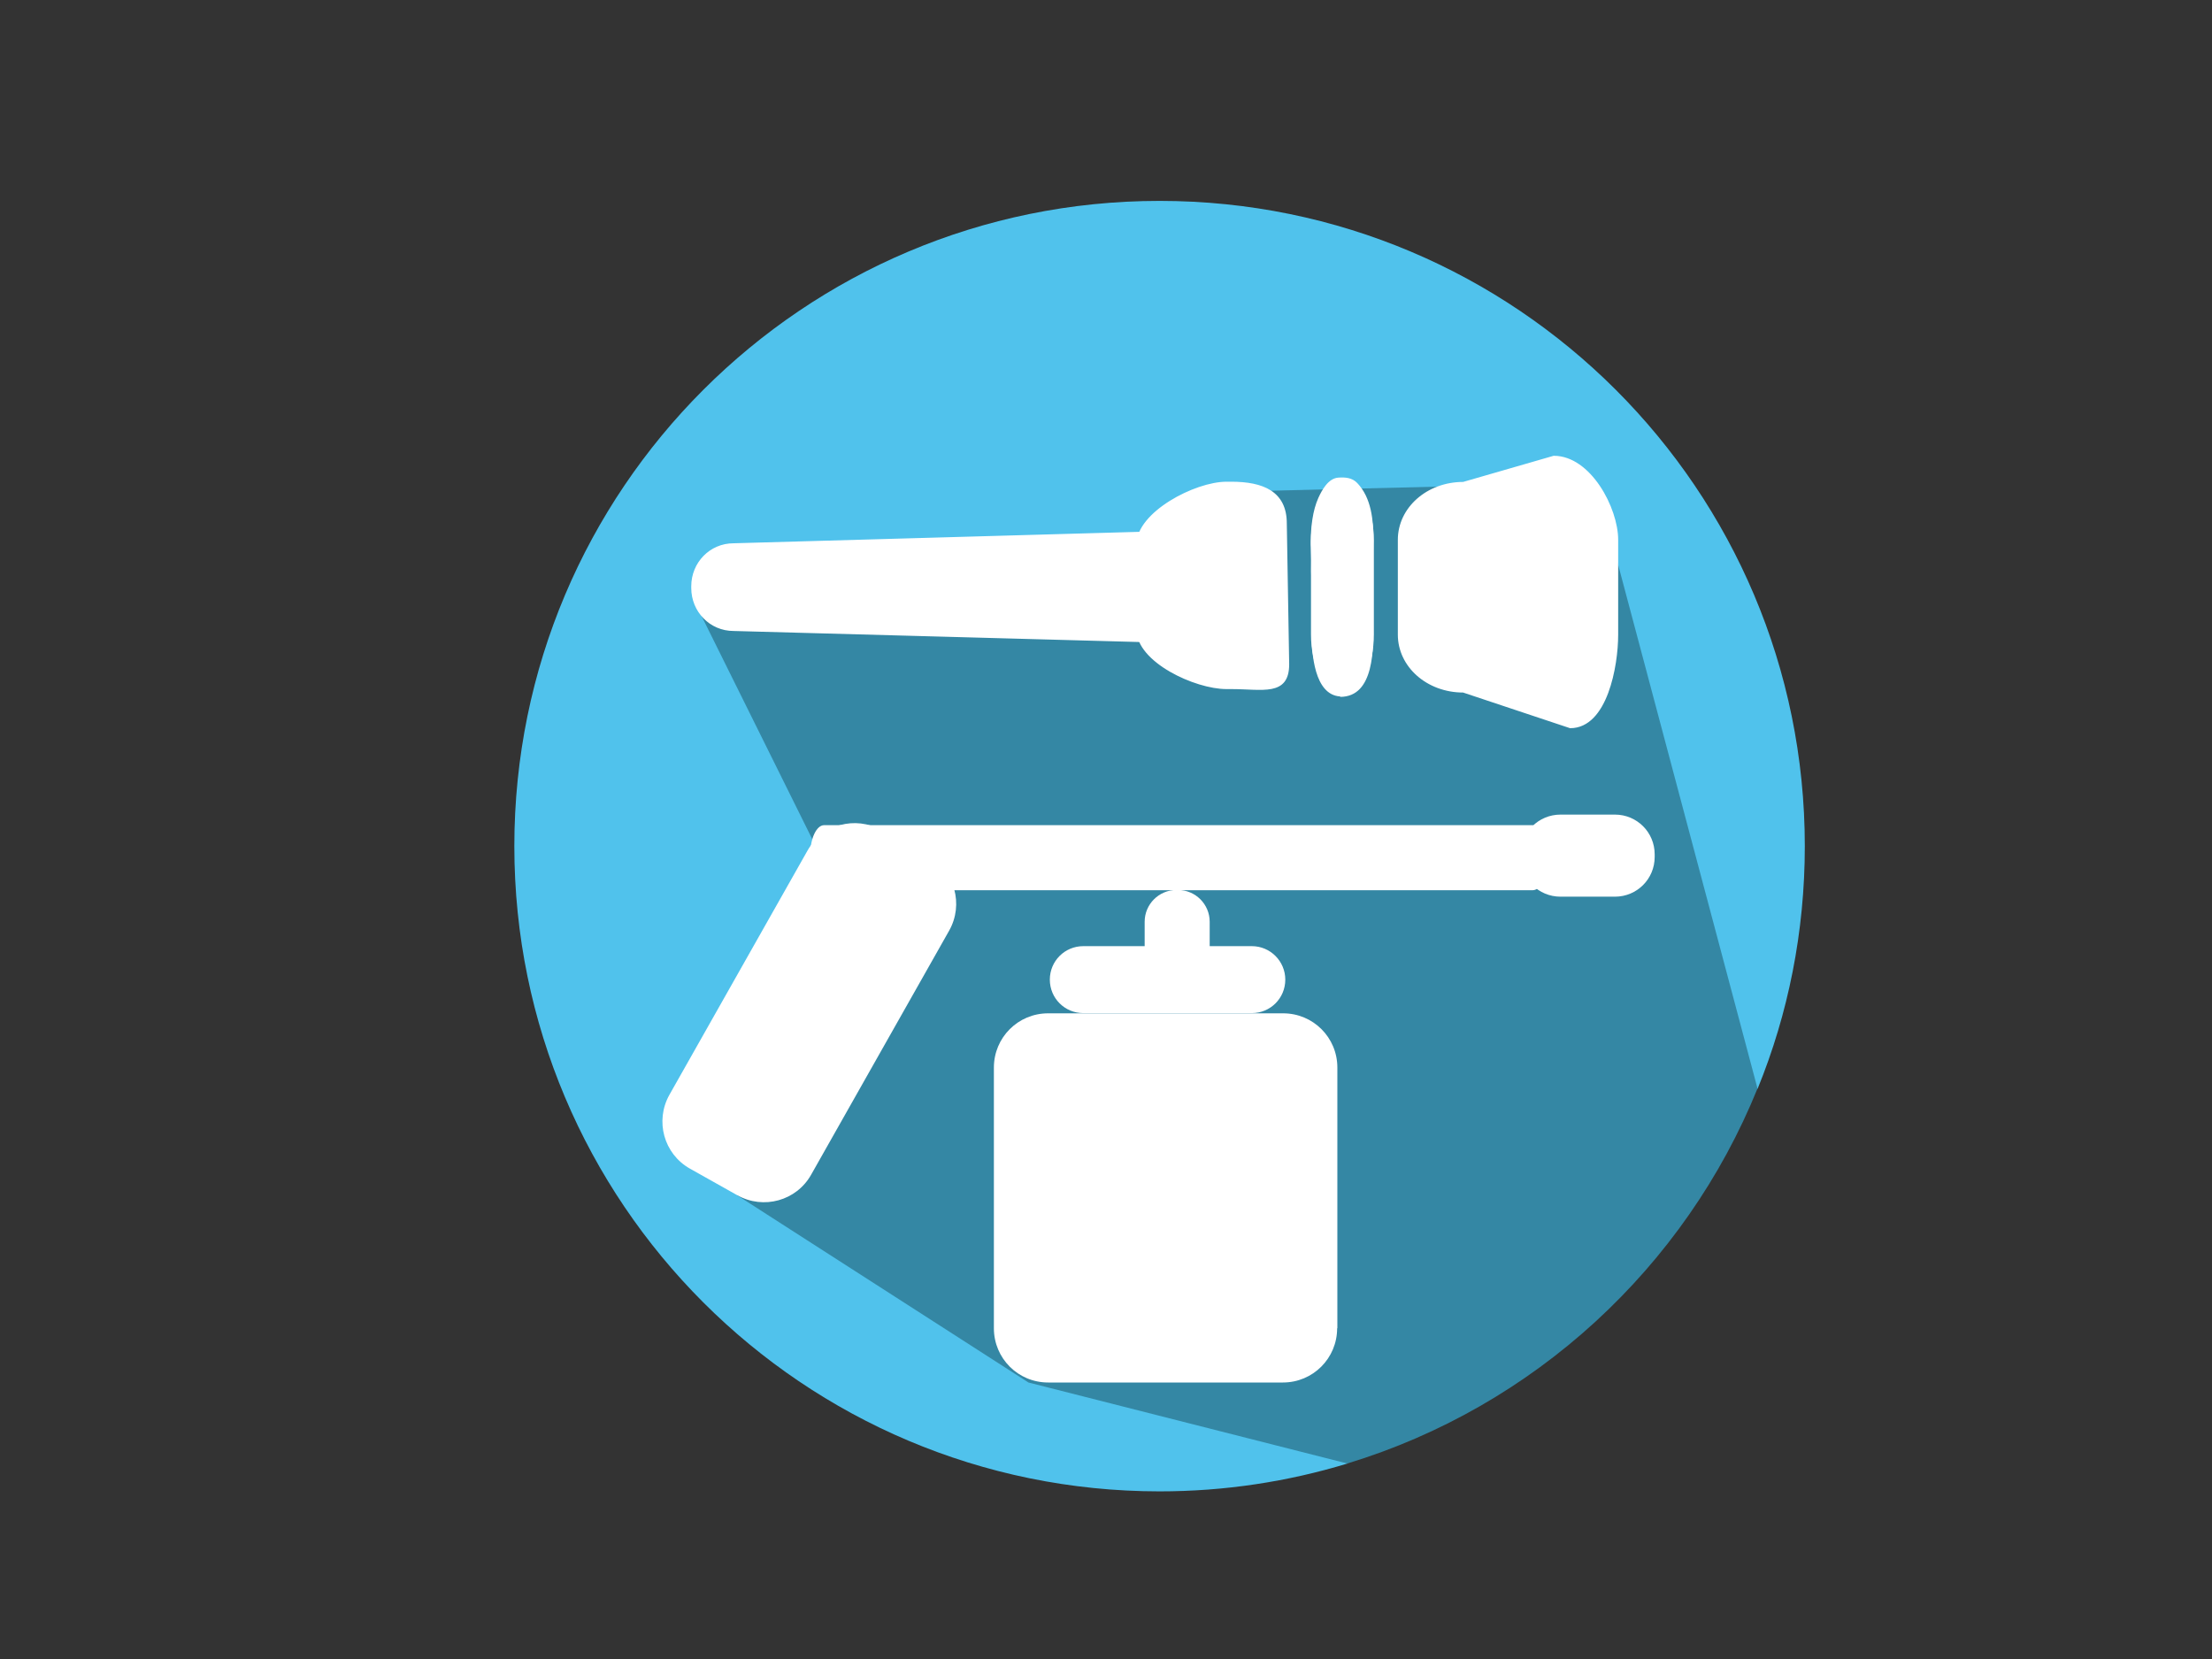
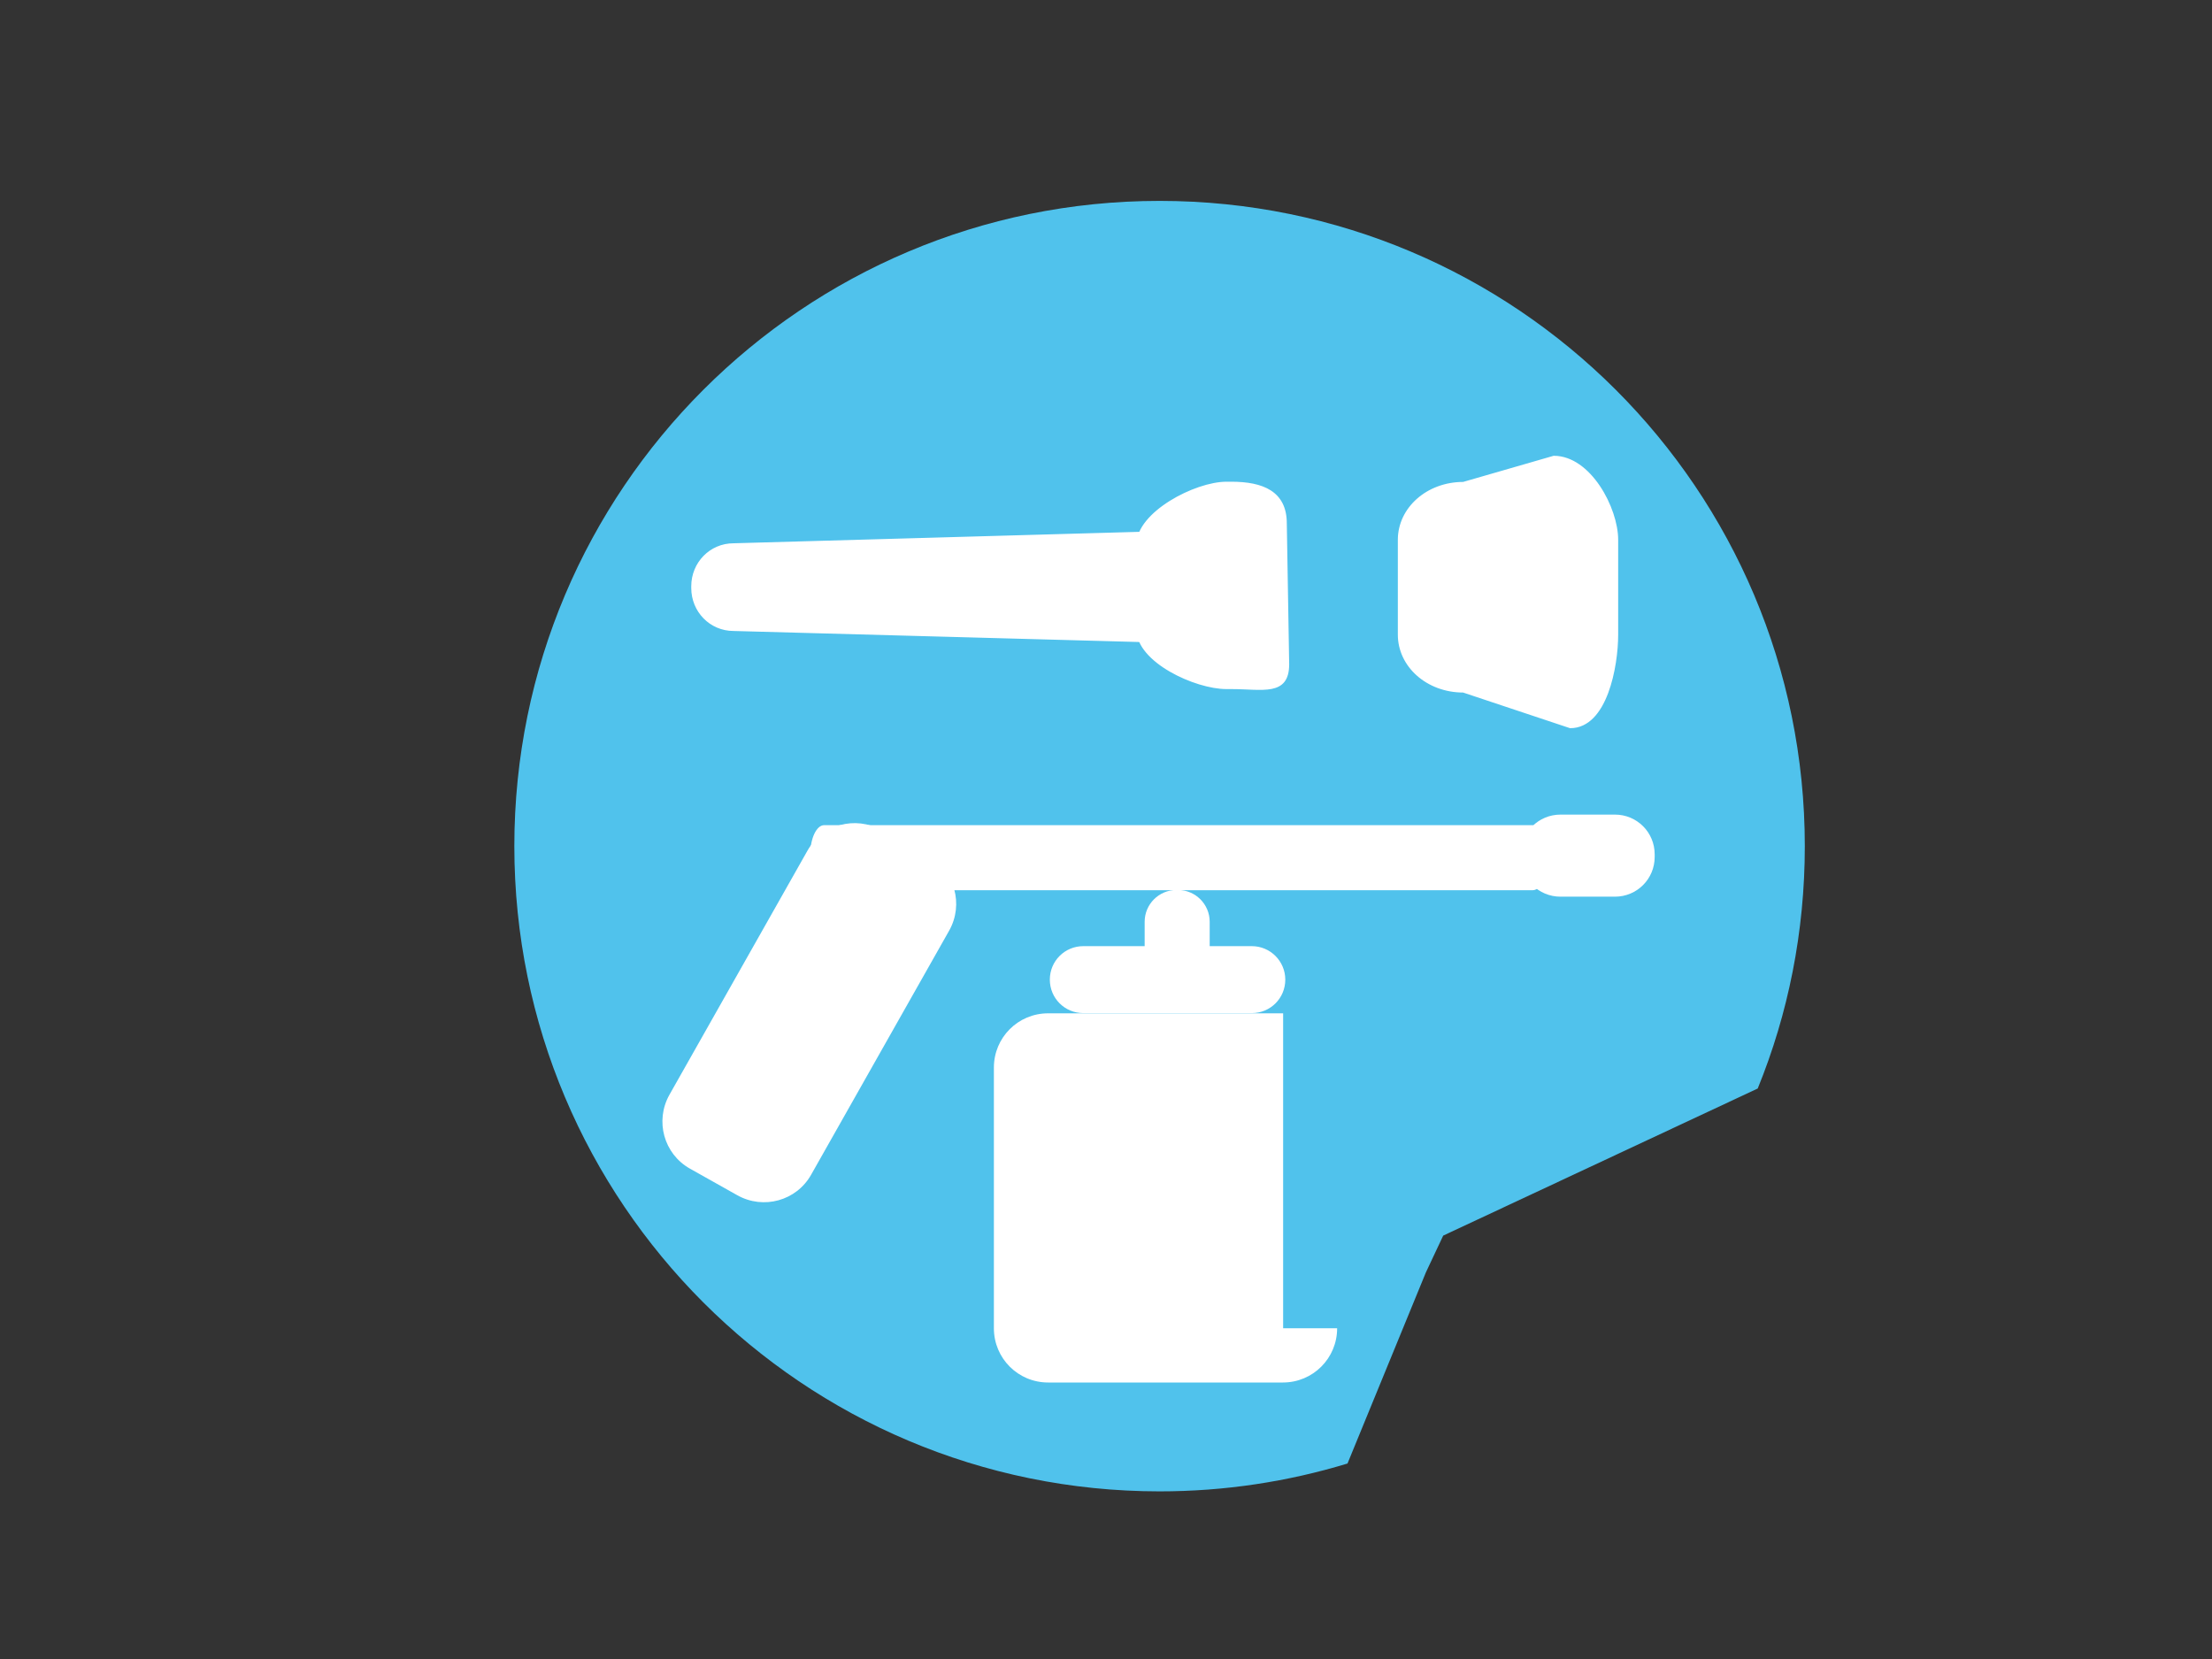
<svg xmlns="http://www.w3.org/2000/svg" version="1.1" x="0px" y="0px" width="1024px" height="768px" viewBox="-238.1 -93 1024 768" enable-background="new -238.1 -93 1024 768" xml:space="preserve">
  <rect x="-238.1" y="-93" width="1024" height="768" fill="#333333" stroke="none" />
  <defs>
</defs>
  <g>
    <g>
      <path fill="#50C2EC" d="M298.7,0C133.7,0,0,133.7,0,298.7c0,165,133.7,298.7,298.7,298.7c30.2,0,59.4-4.5,87-12.9l36.3-88.5l8-17    l145.6-68.1c14.1-34.6,21.8-72.5,21.8-112.2C597.4,133.7,463.7,0,298.7,0z" />
    </g>
  </g>
  <g>
    <g>
-       <path fill="#3487A4" d="M500.9,130.5L315.4,135l-27,24.1L85.5,189.8L160,340l-56.9,120.3L238,547l147.6,37.5    c86.5-26.3,156.3-90.7,189.9-173.6L500.9,130.5z" />
-     </g>
+       </g>
  </g>
  <path fill="#FFFFFF" stroke="#FFFFFF" stroke-miterlimit="10" d="M101.5,198.6c-10.7,0-19.1-8.7-19.1-19.4v-0.8  c0-10.7,8.4-19.4,19.1-19.4l194.9-5.5c10.7,0,19.1,14.2,19.1,24.8v0.8c0,10.7-8.4,24.8-19.1,24.8L101.5,198.6z" />
  <path fill="#FFFFFF" stroke="#FFFFFF" stroke-miterlimit="10" d="M329.7,225.5c-14.5,0-41.2-12.4-41.2-27v-39.5  c0-14.5,26.7-28.5,41.2-28.5h2.2c14.5,0,25.2,4.3,25.2,18.8l1.1,65.2c0,14.5-11.8,11-26.3,11H329.7z" />
  <g>
-     <path fill="#FFFFFF" d="M397.9,200.7c0,14.5-5.9,26.3-13.2,26.3h-2.7c-7.3,0-13.2-11.8-13.2-26.3v-43.4c0-14.5,5.9-26.3,13.2-26.3   h2.7c7.3,0,13.2,11.8,13.2,26.3V200.7z" />
    <g>
-       <path fill="#FFFFFF" d="M382.3,224.6c-10-0.6-13.1-16.3-13.1-24.1c0-5.6,0-11.1,0-16.7c0-14.3-2.7-32.9,5.4-45.6    c4.9-7.7,13.9-6,18.4,1c4.3,6.7,4.7,15.1,4.7,22.8c0,12.9,0,25.8,0,38.7C397.6,210.2,393.8,224.6,382.3,224.6c0,0,0,5,0,5    c16,0,15.4-22.8,15.4-34.6c0-12.7,0-25.4,0-38.1c0-9-0.9-19.4-7.5-26.3c-2.4-2.5-5.5-2.7-8.7-2.5c-4.7,0.3-7.6,5.7-9.3,9.4    c-5.3,11.9-3.1,28.5-3.1,41.2c0,7.3,0,14.6,0,21.9c0,8.7,1.2,28.1,13.2,28.8C382.2,229.6,382.5,224.6,382.3,224.6z" />
-     </g>
+       </g>
  </g>
  <path fill="#FFFFFF" stroke="#FFFFFF" stroke-miterlimit="10" d="M439.3,227.1c-16.7,0-29.8-11.8-29.8-26.3v-43.9  c0-14.5,13.1-26.3,29.8-26.3l41.9-12.1c16.7,0,29.3,23.8,29.3,38.4v43.9c0,14.5-5,42.8-21.7,42.8L439.3,227.1z" />
-   <path fill="#FFFFFF" d="M380.9,521.9c0,13.9-11.2,25.1-25.1,25.1H247.1c-13.9,0-25.1-11.2-25.1-25.1V401.2  c0-13.9,11.2-25.1,25.1-25.1h108.8c13.9,0,25.1,11.2,25.1,25.1V521.9z" />
+   <path fill="#FFFFFF" d="M380.9,521.9c0,13.9-11.2,25.1-25.1,25.1H247.1c-13.9,0-25.1-11.2-25.1-25.1V401.2  c0-13.9,11.2-25.1,25.1-25.1h108.8V521.9z" />
  <path fill="#FFFFFF" d="M356.9,360.5c0,8.6-6.9,15.5-15.5,15.5h-78c-8.6,0-15.5-6.9-15.5-15.5l0,0c0-8.6,6.9-15.5,15.5-15.5h78  C350,345,356.9,352,356.9,360.5L356.9,360.5z" />
  <path fill="#FFFFFF" d="M191.8,303.6c12.1,6.8,16.3,22.1,9.5,34.2l-63.9,113c-6.8,12.1-22.1,16.3-34.2,9.5L81.3,448  c-12.1-6.8-16.3-22.1-9.5-34.2l63.9-113c6.8-12.1,22.1-16.3,34.2-9.5L191.8,303.6z" />
  <path fill="#FFFFFF" d="M477.9,305.6c0,7.4-2.9,13.5-6.4,13.5H143.4c-3.6,0-6.4-6-6.4-13.5v-3.1c0-7.4,2.9-13.5,6.4-13.5h328.1  c3.6,0,6.4,6,6.4,13.5V305.6z" />
  <path fill="#FFFFFF" d="M321.9,333.7c0-8.1-6.6-14.7-14.7-14.7h-0.7c-8.1,0-14.7,6.6-14.7,14.7v12.7c0,8.1,6.6,14.7,14.7,14.7h0.7  c8.1,0,14.7-6.6,14.7-14.7V333.7z" />
  <path fill="#FFFFFF" d="M527.9,303.7c0,10.2-8.2,18.4-18.4,18.4h-25.2c-10.2,0-18.4-8.2-18.4-18.4v-1.2c0-10.2,8.2-18.4,18.4-18.4  h25.2c10.2,0,18.4,8.2,18.4,18.4V303.7z" />
</svg>